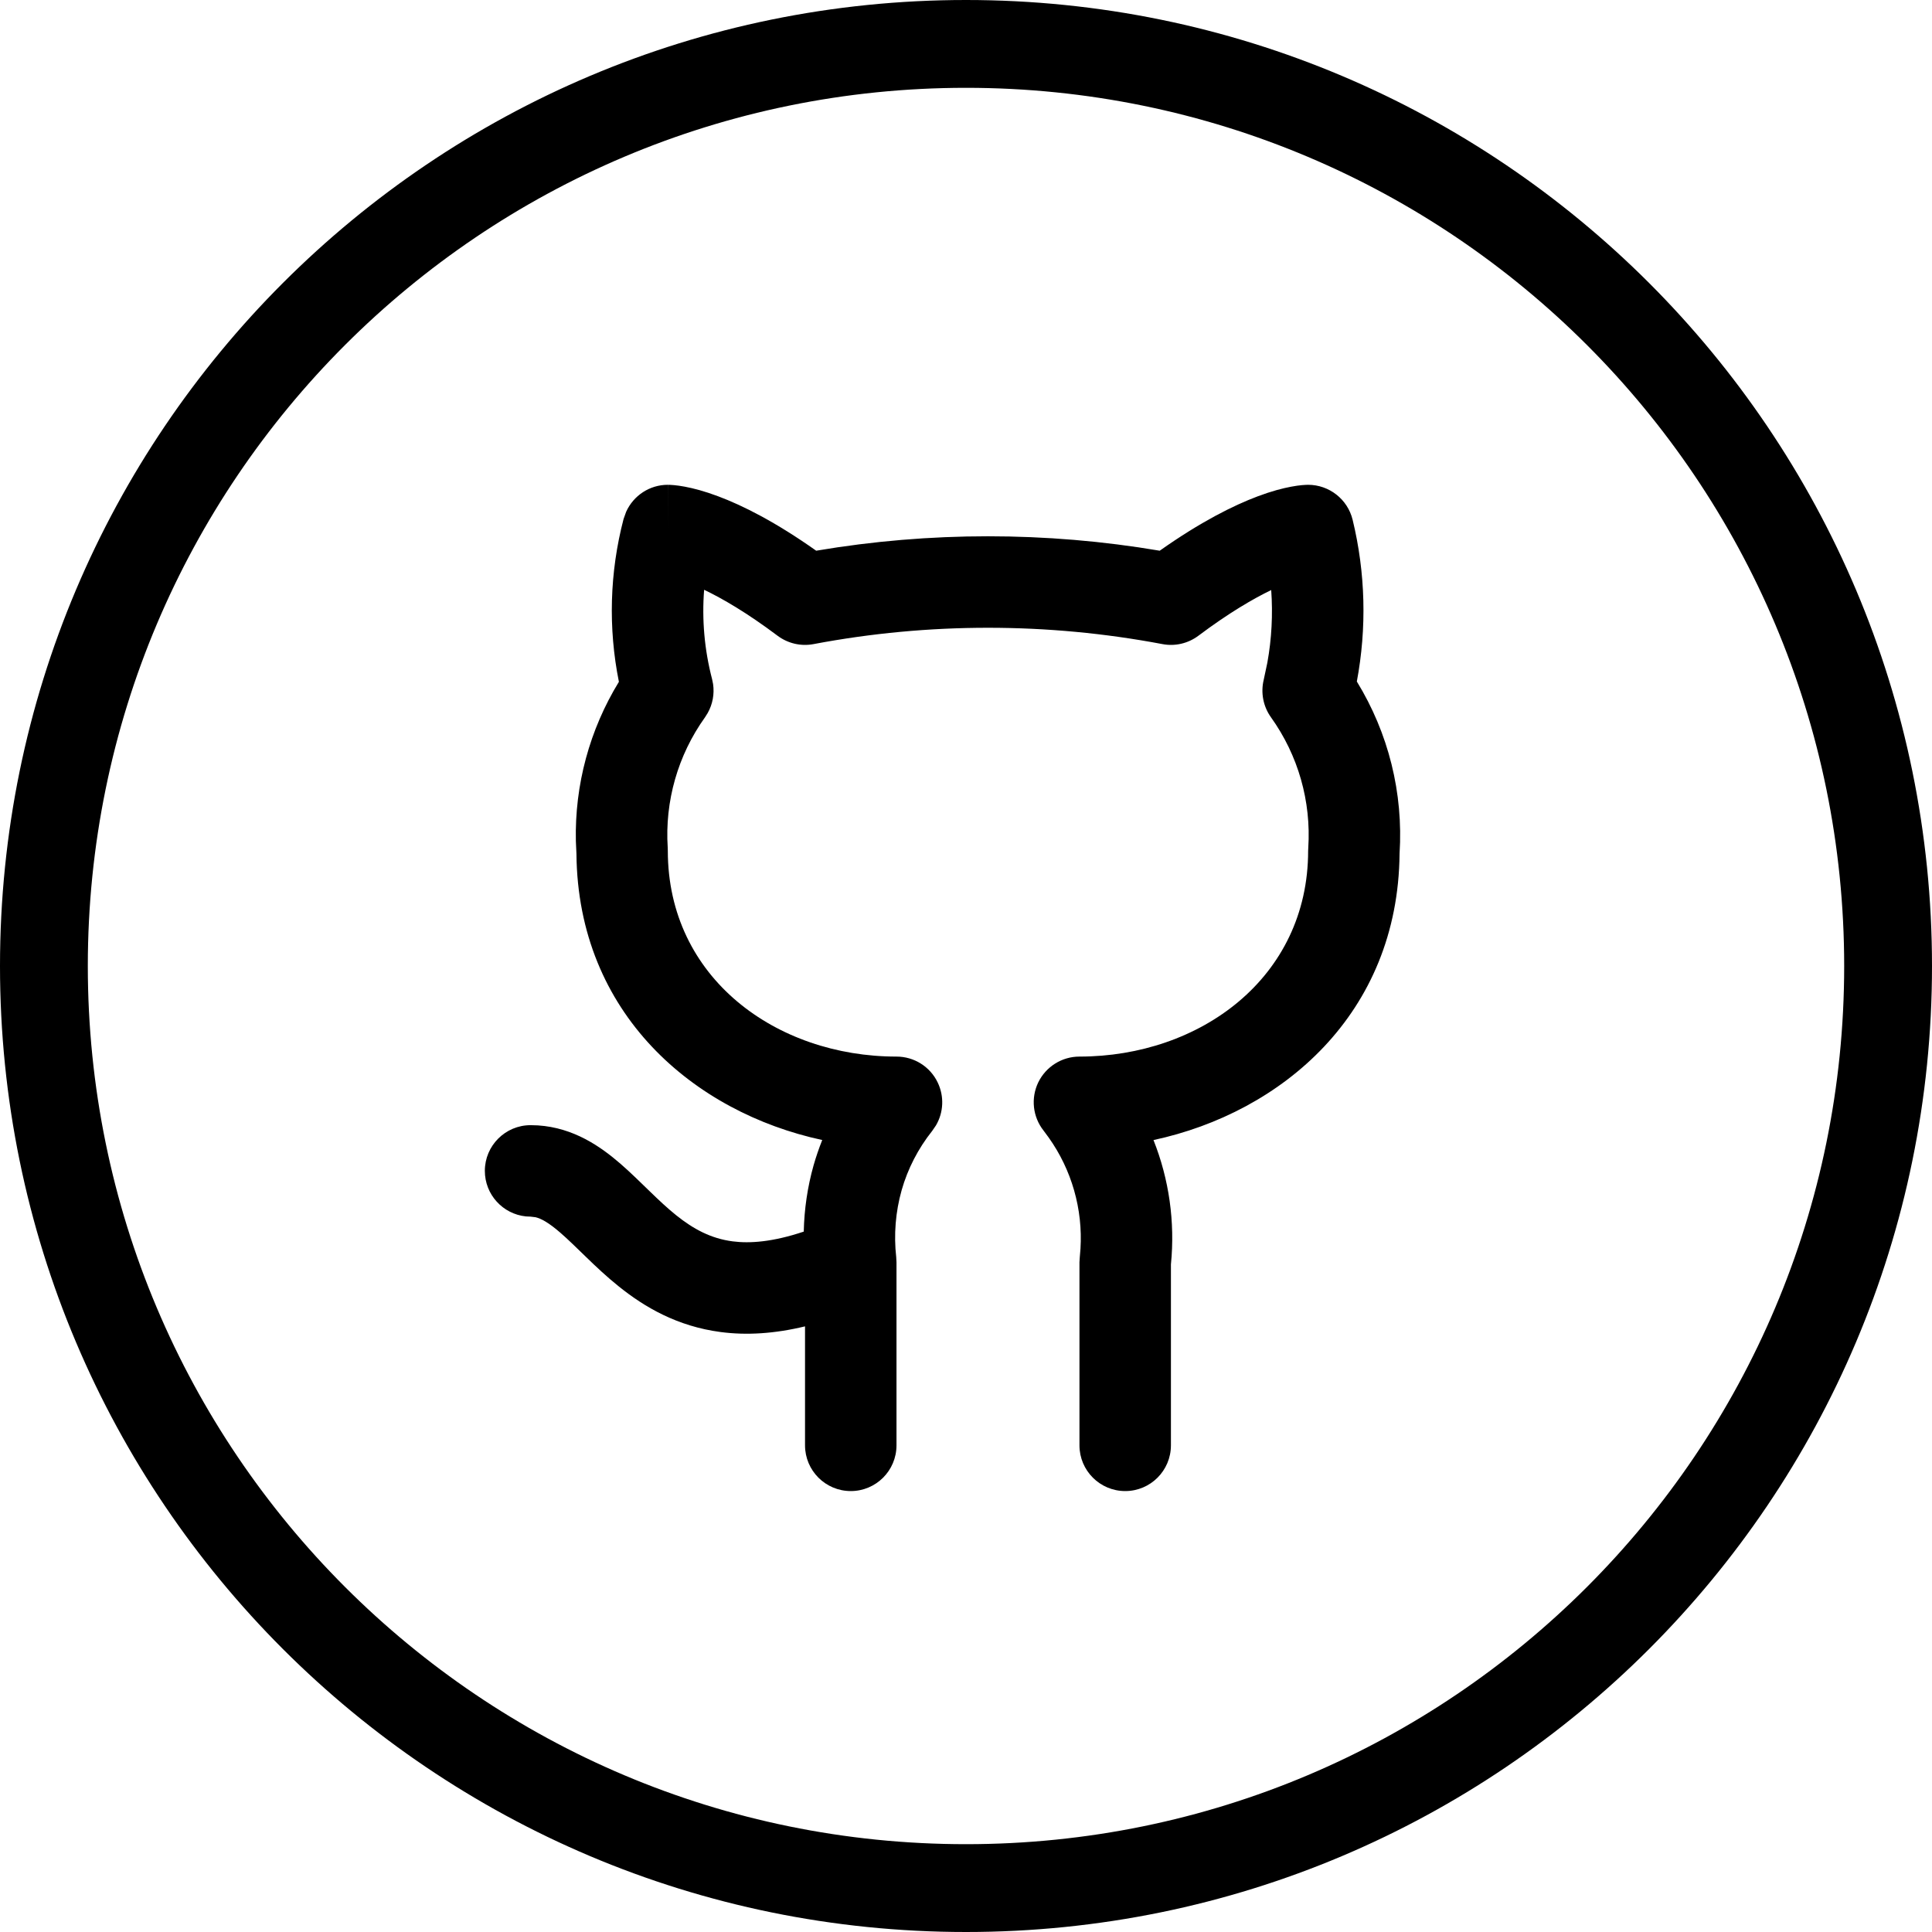
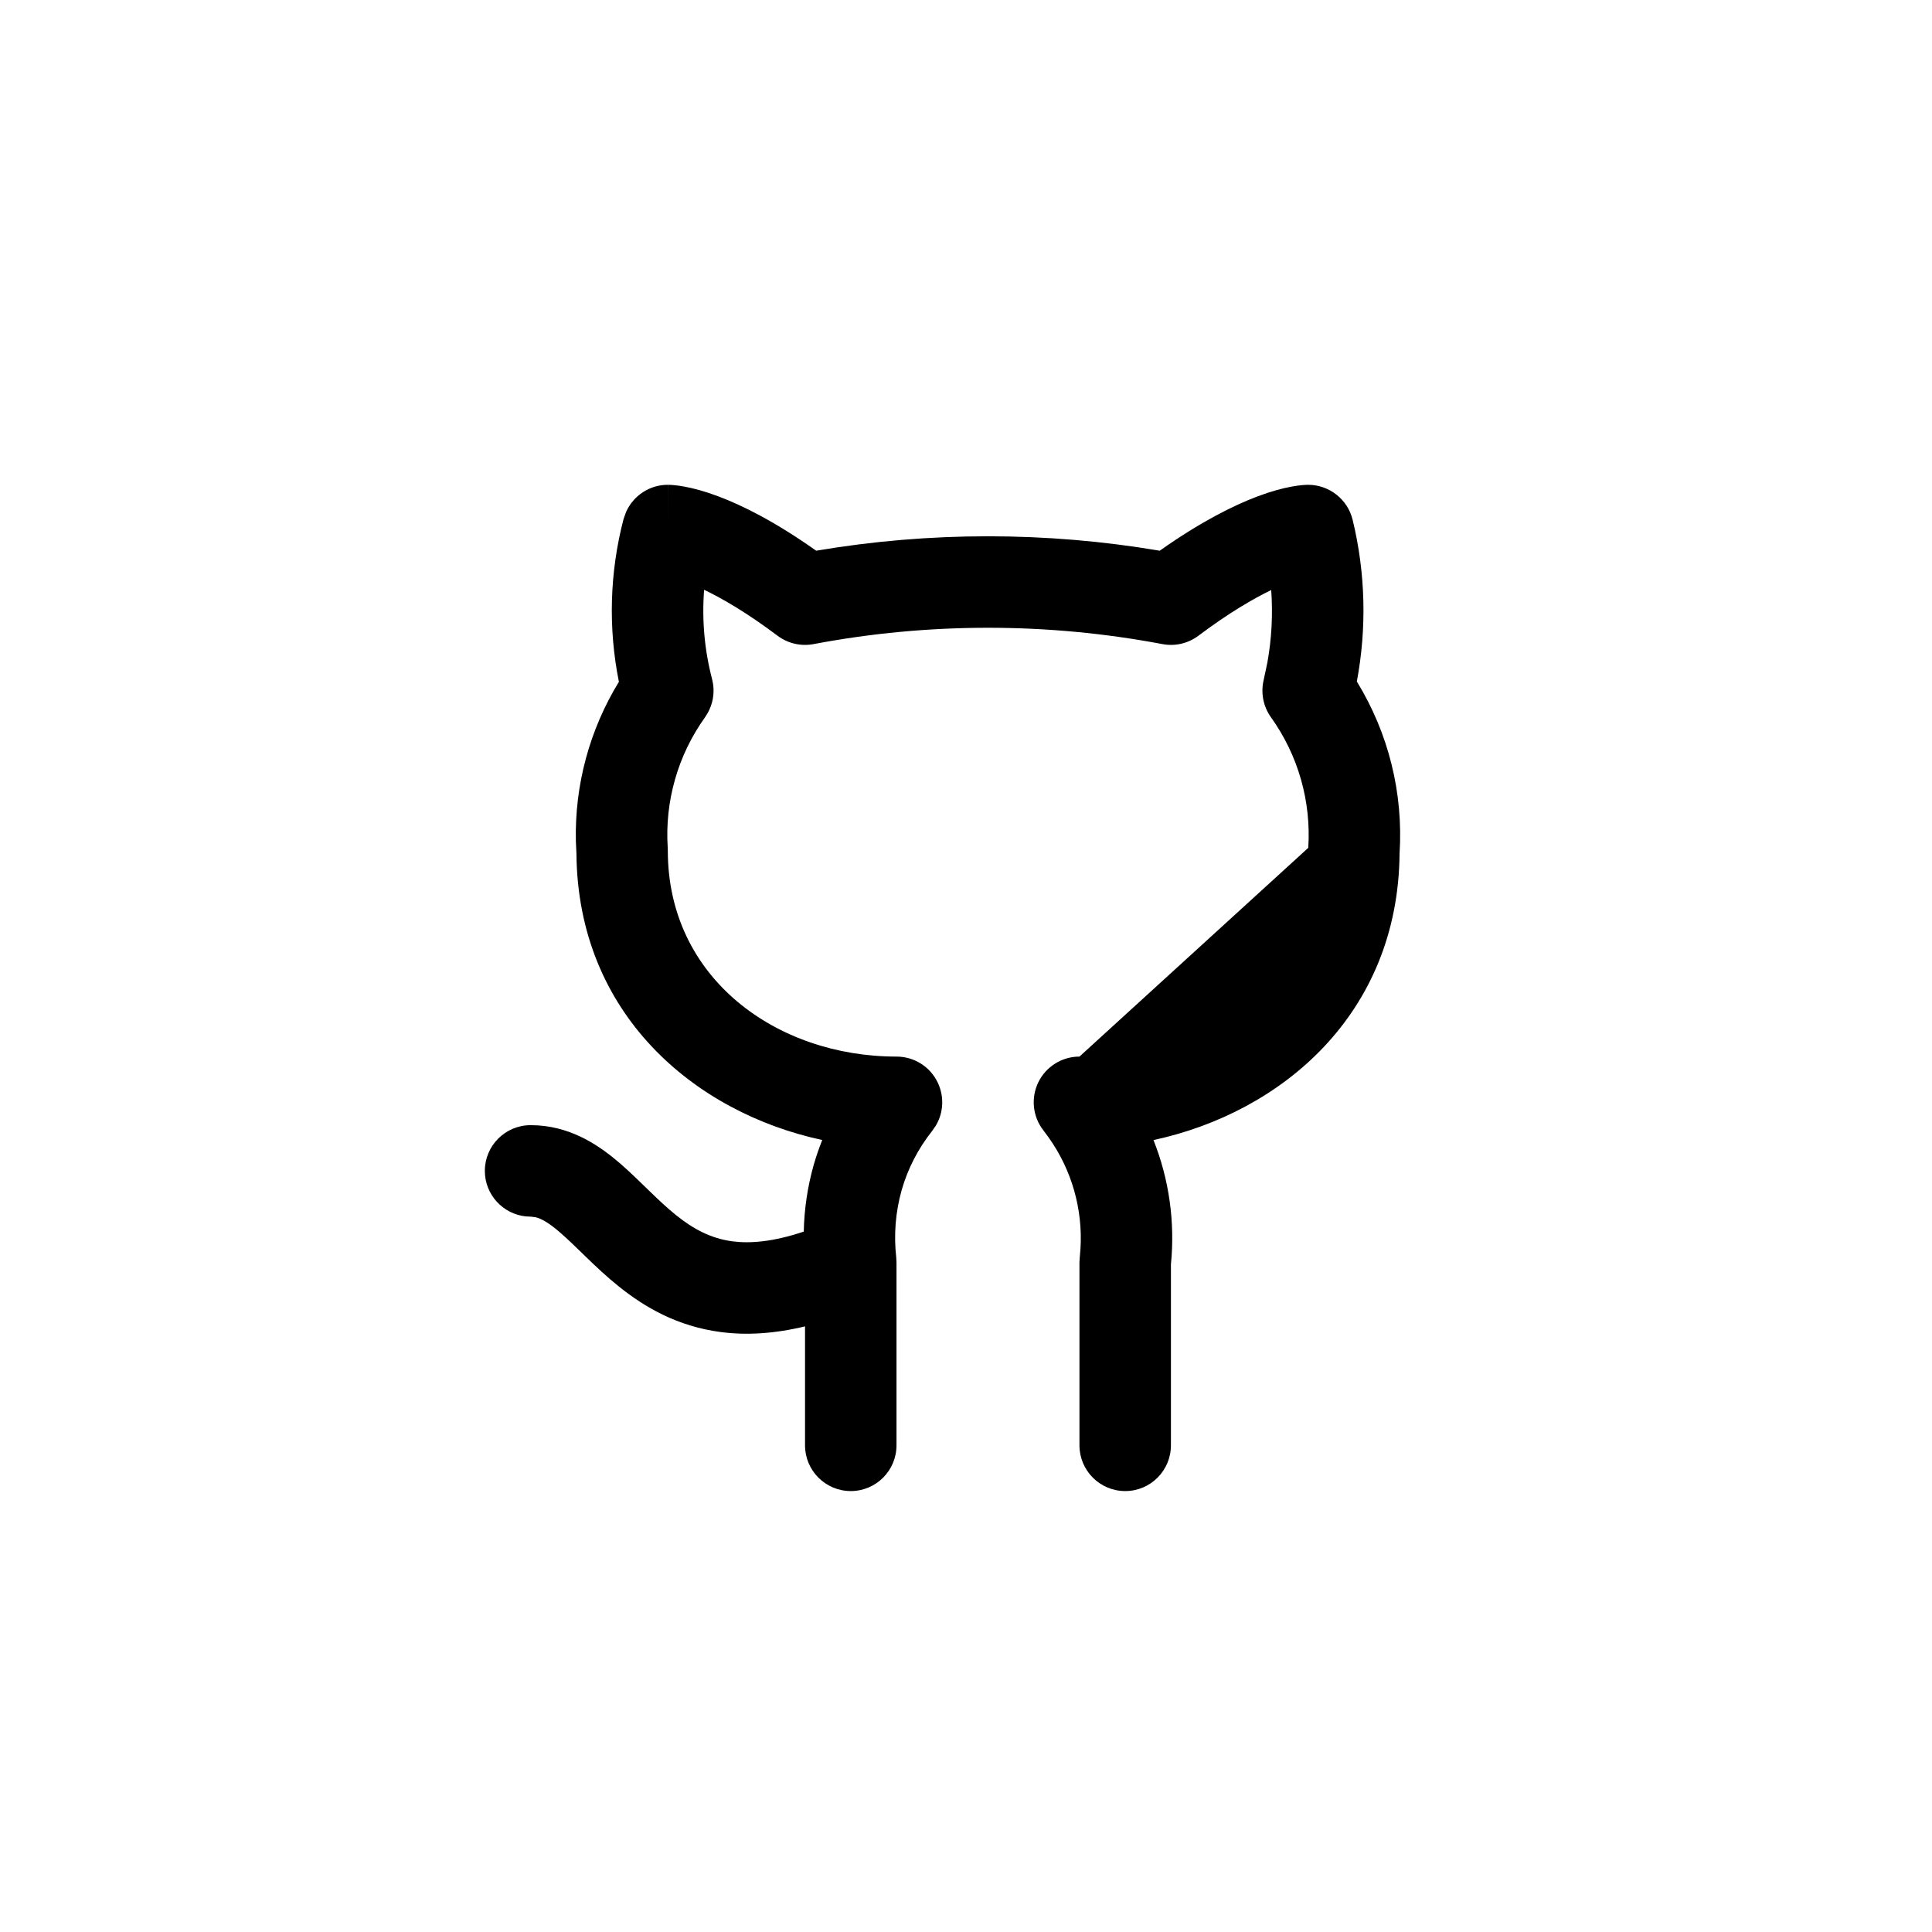
<svg xmlns="http://www.w3.org/2000/svg" width="44" height="44" viewBox="0 0 44 44" fill="none">
-   <path d="M20.417 32.916C20.417 33.492 19.951 33.958 19.376 33.958C18.801 33.958 18.334 33.492 18.334 32.916V30.207C17.638 30.375 17.002 30.414 16.411 30.336C15.422 30.206 14.678 29.767 14.098 29.302C13.813 29.074 13.56 28.834 13.343 28.623C13.114 28.402 12.939 28.228 12.761 28.074C12.495 27.843 12.326 27.753 12.199 27.722L12.084 27.708L11.977 27.703C11.452 27.649 11.042 27.206 11.042 26.666C11.042 26.091 11.509 25.625 12.084 25.625L12.25 25.63C13.068 25.683 13.679 26.114 14.123 26.497C14.359 26.701 14.593 26.934 14.793 27.127C15.004 27.332 15.198 27.515 15.4 27.677C15.795 27.993 16.191 28.206 16.684 28.271C17.074 28.322 17.595 28.287 18.305 28.049C18.316 27.54 18.39 27.032 18.529 26.539C18.585 26.344 18.651 26.151 18.726 25.963C15.808 25.335 13.16 23.09 13.128 19.443L13.115 19.155C13.087 17.875 13.428 16.617 14.095 15.528C13.849 14.301 13.884 13.037 14.201 11.821L14.26 11.656C14.426 11.287 14.794 11.041 15.209 11.041V12.083C15.209 11.042 15.21 11.041 15.211 11.041H15.222C15.226 11.041 15.231 11.042 15.236 11.042C15.246 11.043 15.258 11.043 15.27 11.043C15.294 11.044 15.323 11.046 15.355 11.049C15.42 11.055 15.501 11.066 15.597 11.084C15.789 11.12 16.043 11.185 16.356 11.303C16.912 11.511 17.656 11.883 18.588 12.542C21.175 12.104 23.825 12.104 26.412 12.542C27.345 11.883 28.089 11.512 28.645 11.303C28.959 11.185 29.213 11.12 29.405 11.084C29.501 11.066 29.582 11.055 29.646 11.049C29.679 11.046 29.707 11.044 29.731 11.043C29.744 11.043 29.755 11.043 29.765 11.042C29.77 11.042 29.775 11.041 29.779 11.041H29.791C29.792 11.042 29.792 11.055 29.792 11.656L29.791 11.041C30.271 11.041 30.691 11.37 30.805 11.837C31.099 13.046 31.13 14.302 30.901 15.521C31.622 16.696 31.962 18.06 31.874 19.442C31.842 23.093 29.189 25.338 26.27 25.964C26.624 26.855 26.764 27.826 26.667 28.796V32.916C26.667 33.492 26.201 33.958 25.626 33.958C25.051 33.958 24.584 33.492 24.584 32.916V28.75L24.591 28.635L24.607 28.442C24.663 27.538 24.407 26.642 23.882 25.905L23.766 25.748C23.519 25.435 23.473 25.009 23.646 24.65C23.821 24.291 24.185 24.063 24.584 24.063C27.32 24.063 29.792 22.276 29.792 19.375L29.795 19.309C29.863 18.246 29.565 17.202 28.945 16.335C28.769 16.089 28.709 15.777 28.78 15.483L28.863 15.092C28.962 14.546 28.99 13.99 28.951 13.438C28.541 13.636 27.988 13.957 27.292 14.479C27.058 14.654 26.761 14.724 26.474 14.669C23.852 14.173 21.15 14.173 18.528 14.669C18.241 14.724 17.943 14.654 17.709 14.479C17.006 13.951 16.448 13.629 16.036 13.432C15.983 14.113 16.043 14.799 16.217 15.466L16.24 15.579C16.273 15.807 16.23 16.038 16.117 16.239L16.056 16.336C15.438 17.199 15.138 18.248 15.207 19.307L15.209 19.375C15.209 22.276 17.682 24.063 20.417 24.063C20.817 24.063 21.182 24.291 21.355 24.652C21.507 24.967 21.49 25.334 21.316 25.63L21.232 25.753C20.91 26.158 20.673 26.617 20.534 27.107C20.395 27.6 20.353 28.12 20.411 28.633L20.417 28.75V32.916Z" fill="black" />
-   <path d="M42 22C42 10.954 33.046 2 22 2C10.954 2 2 10.954 2 22C2 33.046 10.954 42 22 42V44C9.85 44 0 34.15 0 22C0 9.85 9.85 0 22 0C34.15 0 44 9.85 44 22C44 34.15 34.15 44 22 44V42C33.046 42 42 33.046 42 22Z" fill="black" />
+   <path d="M20.417 32.916C20.417 33.492 19.951 33.958 19.376 33.958C18.801 33.958 18.334 33.492 18.334 32.916V30.207C17.638 30.375 17.002 30.414 16.411 30.336C15.422 30.206 14.678 29.767 14.098 29.302C13.813 29.074 13.56 28.834 13.343 28.623C13.114 28.402 12.939 28.228 12.761 28.074C12.495 27.843 12.326 27.753 12.199 27.722L12.084 27.708L11.977 27.703C11.452 27.649 11.042 27.206 11.042 26.666C11.042 26.091 11.509 25.625 12.084 25.625L12.25 25.63C13.068 25.683 13.679 26.114 14.123 26.497C14.359 26.701 14.593 26.934 14.793 27.127C15.004 27.332 15.198 27.515 15.4 27.677C15.795 27.993 16.191 28.206 16.684 28.271C17.074 28.322 17.595 28.287 18.305 28.049C18.316 27.54 18.39 27.032 18.529 26.539C18.585 26.344 18.651 26.151 18.726 25.963C15.808 25.335 13.16 23.09 13.128 19.443L13.115 19.155C13.087 17.875 13.428 16.617 14.095 15.528C13.849 14.301 13.884 13.037 14.201 11.821L14.26 11.656C14.426 11.287 14.794 11.041 15.209 11.041V12.083C15.209 11.042 15.21 11.041 15.211 11.041H15.222C15.226 11.041 15.231 11.042 15.236 11.042C15.246 11.043 15.258 11.043 15.27 11.043C15.294 11.044 15.323 11.046 15.355 11.049C15.42 11.055 15.501 11.066 15.597 11.084C15.789 11.12 16.043 11.185 16.356 11.303C16.912 11.511 17.656 11.883 18.588 12.542C21.175 12.104 23.825 12.104 26.412 12.542C27.345 11.883 28.089 11.512 28.645 11.303C28.959 11.185 29.213 11.12 29.405 11.084C29.501 11.066 29.582 11.055 29.646 11.049C29.679 11.046 29.707 11.044 29.731 11.043C29.744 11.043 29.755 11.043 29.765 11.042C29.77 11.042 29.775 11.041 29.779 11.041H29.791C29.792 11.042 29.792 11.055 29.792 11.656L29.791 11.041C30.271 11.041 30.691 11.37 30.805 11.837C31.099 13.046 31.13 14.302 30.901 15.521C31.622 16.696 31.962 18.06 31.874 19.442C31.842 23.093 29.189 25.338 26.27 25.964C26.624 26.855 26.764 27.826 26.667 28.796V32.916C26.667 33.492 26.201 33.958 25.626 33.958C25.051 33.958 24.584 33.492 24.584 32.916V28.75L24.591 28.635L24.607 28.442C24.663 27.538 24.407 26.642 23.882 25.905L23.766 25.748C23.519 25.435 23.473 25.009 23.646 24.65C23.821 24.291 24.185 24.063 24.584 24.063L29.795 19.309C29.863 18.246 29.565 17.202 28.945 16.335C28.769 16.089 28.709 15.777 28.78 15.483L28.863 15.092C28.962 14.546 28.99 13.99 28.951 13.438C28.541 13.636 27.988 13.957 27.292 14.479C27.058 14.654 26.761 14.724 26.474 14.669C23.852 14.173 21.15 14.173 18.528 14.669C18.241 14.724 17.943 14.654 17.709 14.479C17.006 13.951 16.448 13.629 16.036 13.432C15.983 14.113 16.043 14.799 16.217 15.466L16.24 15.579C16.273 15.807 16.23 16.038 16.117 16.239L16.056 16.336C15.438 17.199 15.138 18.248 15.207 19.307L15.209 19.375C15.209 22.276 17.682 24.063 20.417 24.063C20.817 24.063 21.182 24.291 21.355 24.652C21.507 24.967 21.49 25.334 21.316 25.63L21.232 25.753C20.91 26.158 20.673 26.617 20.534 27.107C20.395 27.6 20.353 28.12 20.411 28.633L20.417 28.75V32.916Z" fill="black" />
</svg>